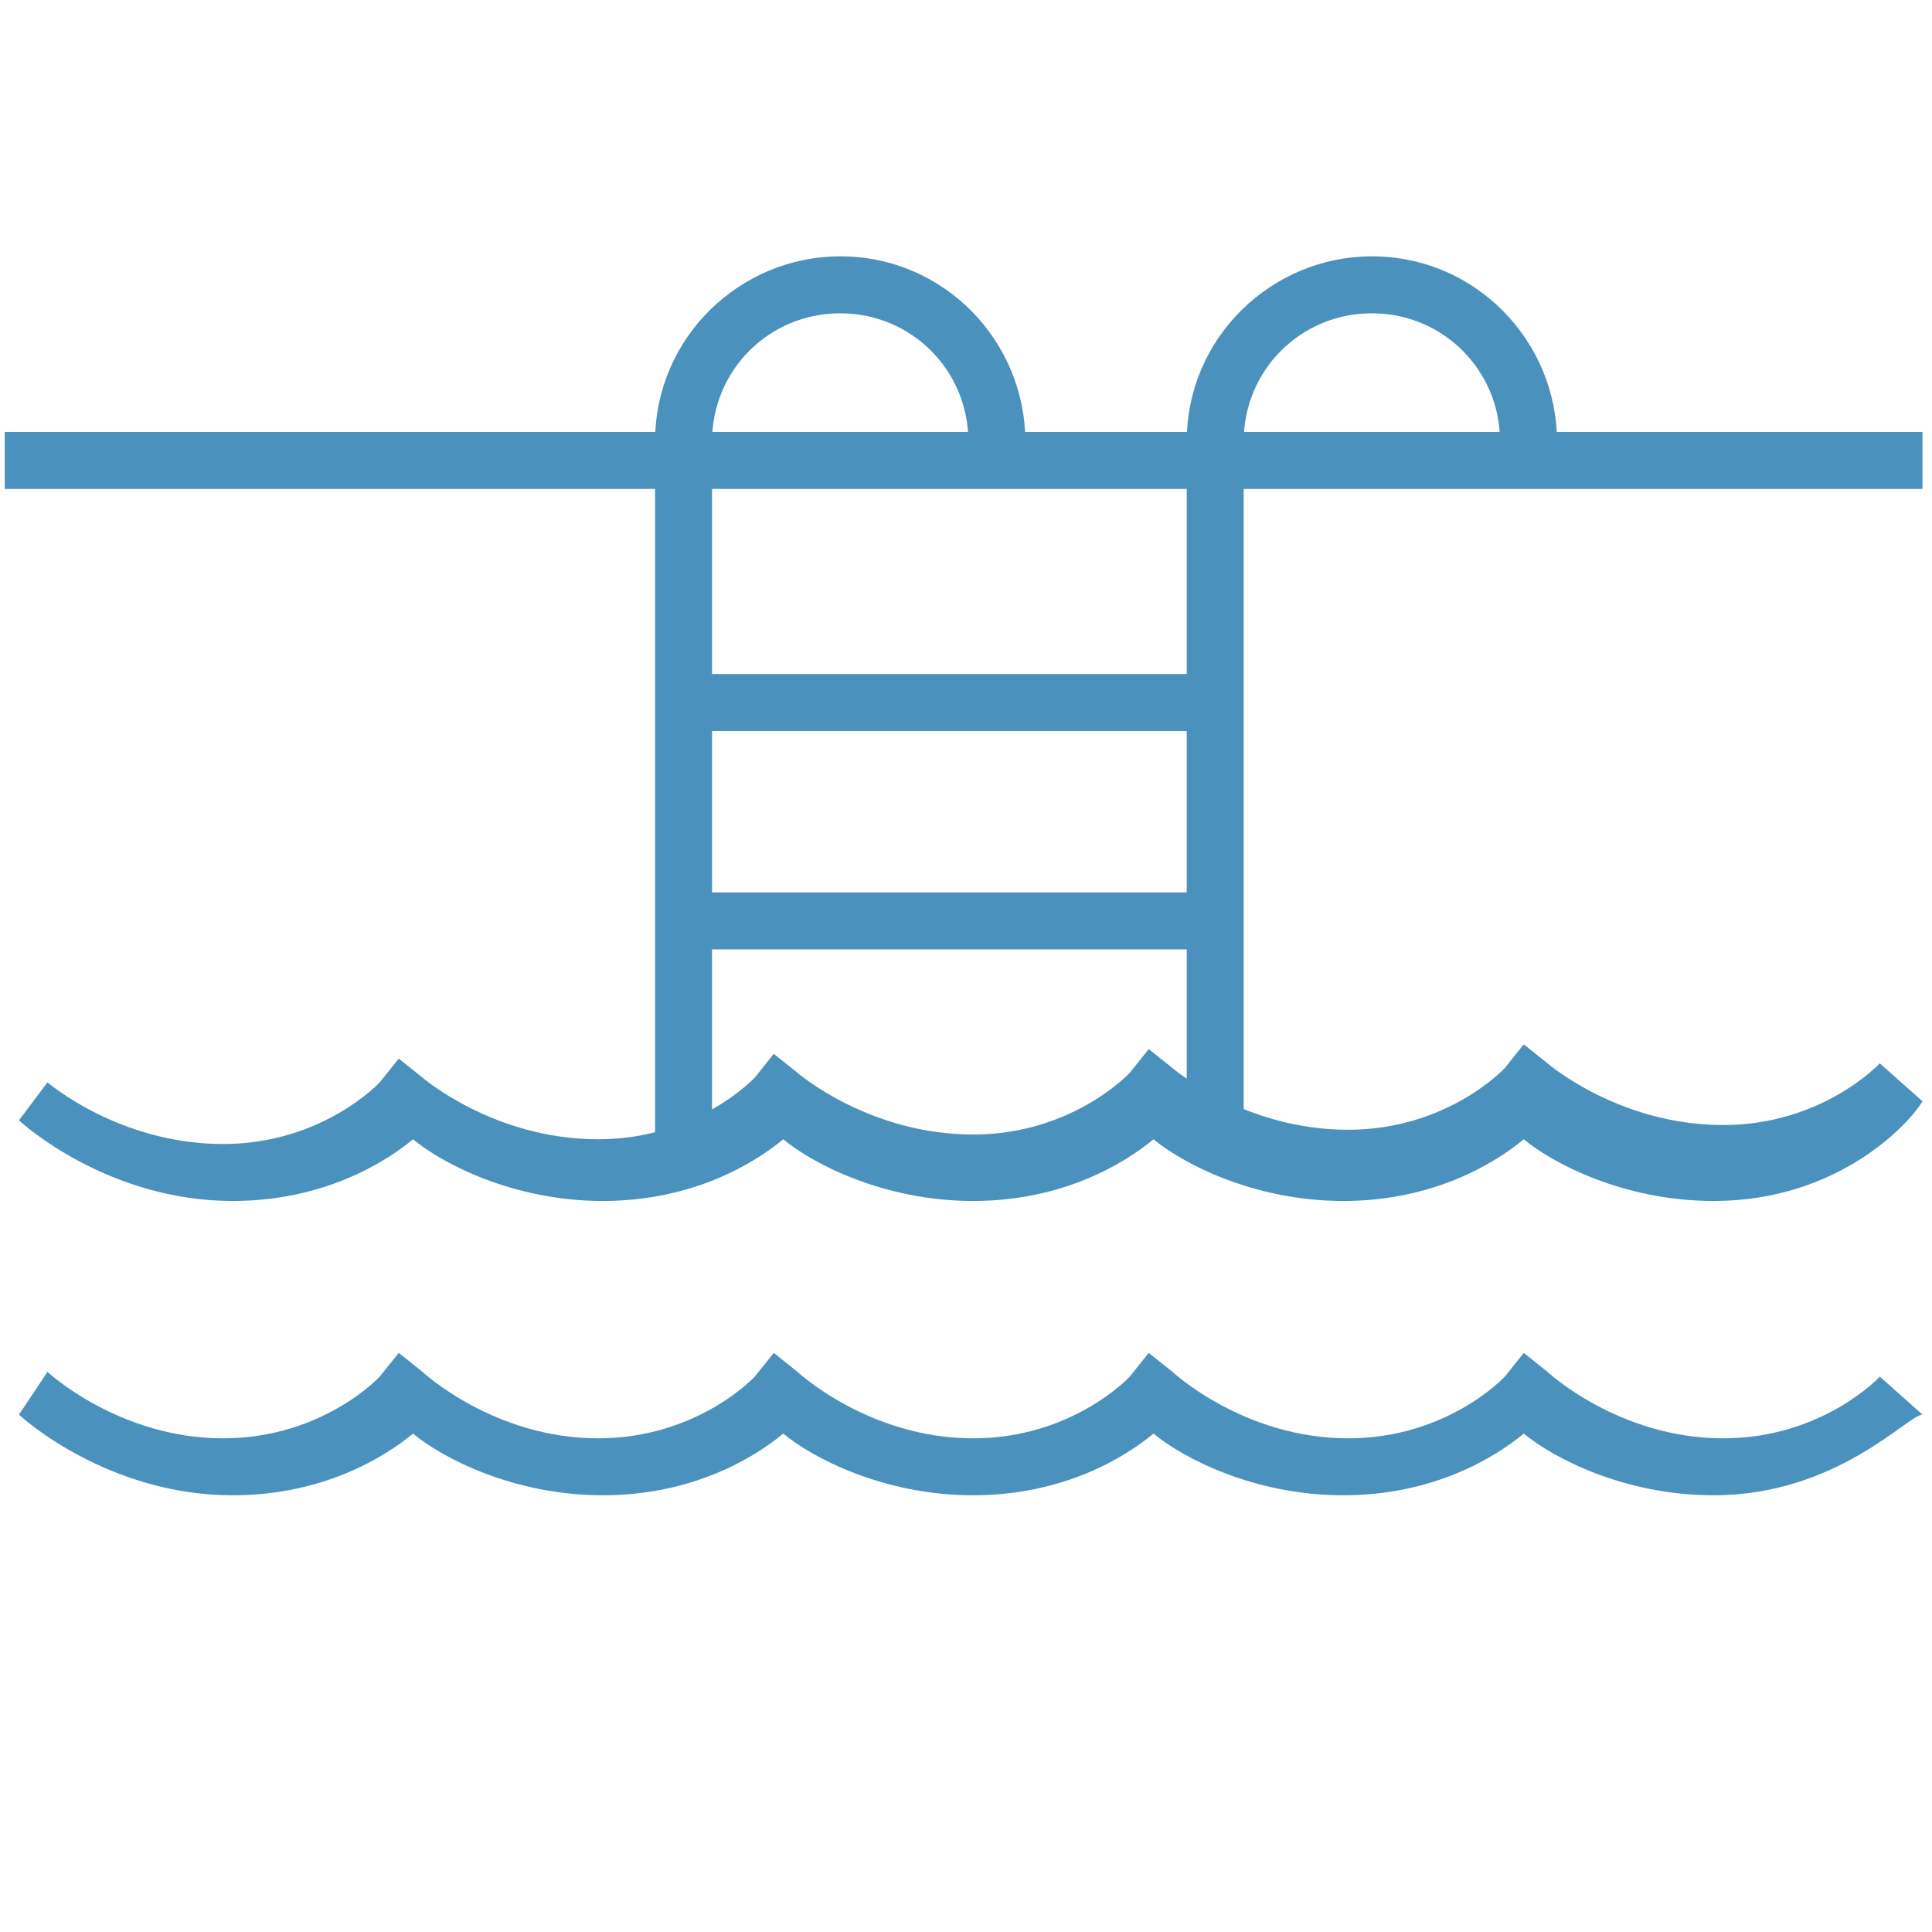
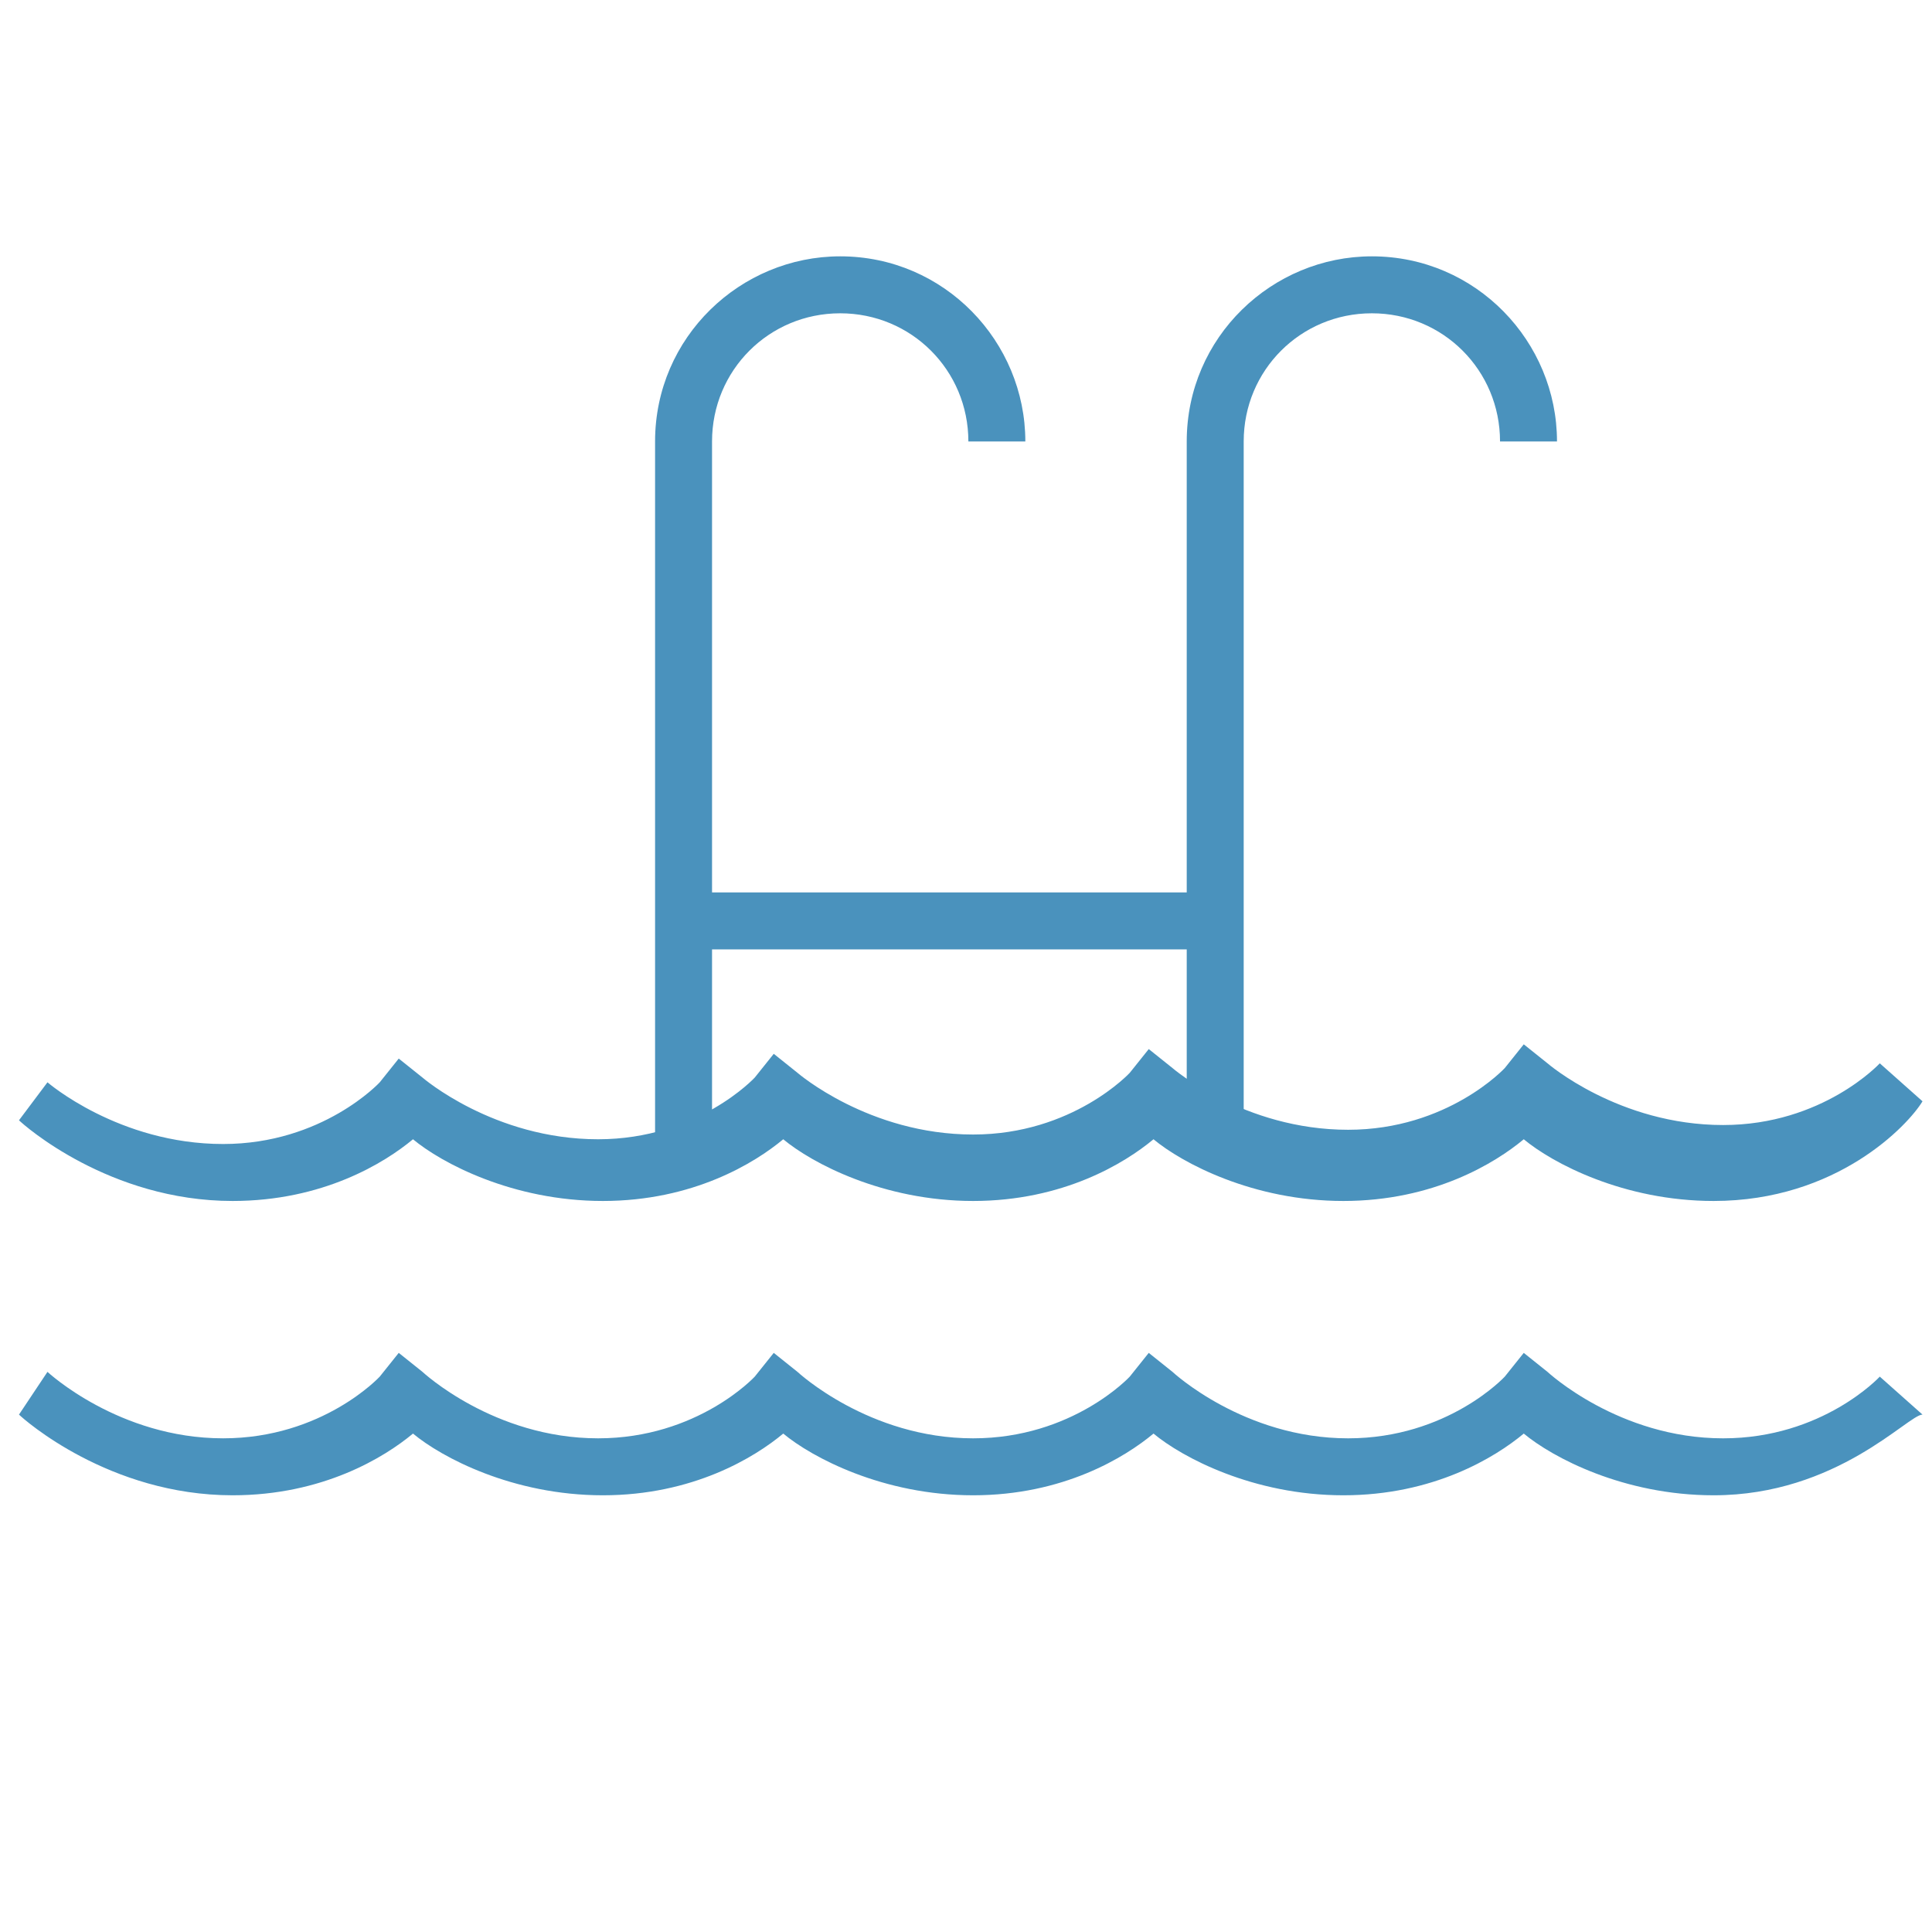
<svg xmlns="http://www.w3.org/2000/svg" version="1.1" id="Layer_1" x="0px" y="0px" viewBox="0 0 40.7 40.7" style="enable-background:new 0 0 40.7 40.7;" xml:space="preserve">
  <style type="text/css">
	.st0{fill:#4A92BD;}
</style>
  <g id="XMLID_3_">
    <g id="XMLID_81_">
-       <rect id="XMLID_88_" x="0.1" y="9.1" class="st0" width="40.4" height="1.2" />
      <path id="XMLID_87_" class="st0" d="M15,24h-1.2V9.3c0-2.2,1.8-3.9,3.9-3.9c2.2,0,3.9,1.8,3.9,3.9h-1.2c0-1.5-1.2-2.7-2.7-2.7    S15,7.8,15,9.3V24z" />
      <path id="XMLID_86_" class="st0" d="M26.2,23.5h-1.2V9.3c0-2.2,1.8-3.9,3.9-3.9c2.2,0,3.9,1.8,3.9,3.9h-1.2c0-1.5-1.2-2.7-2.7-2.7    c-1.5,0-2.7,1.2-2.7,2.7V23.5z" />
-       <rect id="XMLID_85_" x="14.4" y="14.2" class="st0" width="11.2" height="1.2" />
      <rect id="XMLID_84_" x="14.4" y="18.8" class="st0" width="11.2" height="1.2" />
      <path id="XMLID_83_" class="st0" d="M36.1,25.3c-1.9,0-3.4-0.8-4-1.3c-0.6,0.5-1.9,1.3-3.8,1.3c-1.9,0-3.4-0.8-4-1.3    c-0.6,0.5-1.9,1.3-3.8,1.3c-1.9,0-3.4-0.8-4-1.3c-0.6,0.5-1.9,1.3-3.8,1.3c-1.9,0-3.4-0.8-4-1.3c-0.6,0.5-1.9,1.3-3.8,1.3    c-2.6,0-4.4-1.6-4.5-1.7L1,22.8c0,0,1.5,1.3,3.7,1.3c2.1,0,3.3-1.3,3.3-1.3l0.4-0.5l0.5,0.4c0,0,1.5,1.3,3.7,1.3    c2.1,0,3.3-1.3,3.3-1.3l0.4-0.5l0.5,0.4c0,0,1.5,1.3,3.7,1.3c2.1,0,3.3-1.3,3.3-1.3l0.4-0.5l0.5,0.4c0,0,1.5,1.3,3.7,1.3    c2.1,0,3.3-1.3,3.3-1.3l0.4-0.5l0.5,0.4c0,0,1.5,1.3,3.7,1.3c2.1,0,3.3-1.3,3.3-1.3l0.9,0.8C40.2,23.7,38.7,25.3,36.1,25.3z" />
      <path id="XMLID_82_" class="st0" d="M36.1,31.5c-1.9,0-3.4-0.8-4-1.3c-0.6,0.5-1.9,1.3-3.8,1.3c-1.9,0-3.4-0.8-4-1.3    c-0.6,0.5-1.9,1.3-3.8,1.3c-1.9,0-3.4-0.8-4-1.3c-0.6,0.5-1.9,1.3-3.8,1.3c-1.9,0-3.4-0.8-4-1.3c-0.6,0.5-1.9,1.3-3.8,1.3    c-2.6,0-4.4-1.6-4.5-1.7L1,28.9c0,0,1.5,1.4,3.7,1.4c2.1,0,3.3-1.3,3.3-1.3l0.4-0.5l0.5,0.4c0,0,1.5,1.4,3.7,1.4    c2.1,0,3.3-1.3,3.3-1.3l0.4-0.5l0.5,0.4c0,0,1.5,1.4,3.7,1.4c2.1,0,3.3-1.3,3.3-1.3l0.4-0.5l0.5,0.4c0,0,1.5,1.4,3.7,1.4    c2.1,0,3.3-1.3,3.3-1.3l0.4-0.5l0.5,0.4c0,0,1.5,1.4,3.7,1.4c2.1,0,3.3-1.3,3.3-1.3l0.9,0.8C40.2,29.8,38.7,31.5,36.1,31.5z" />
    </g>
  </g>
</svg>